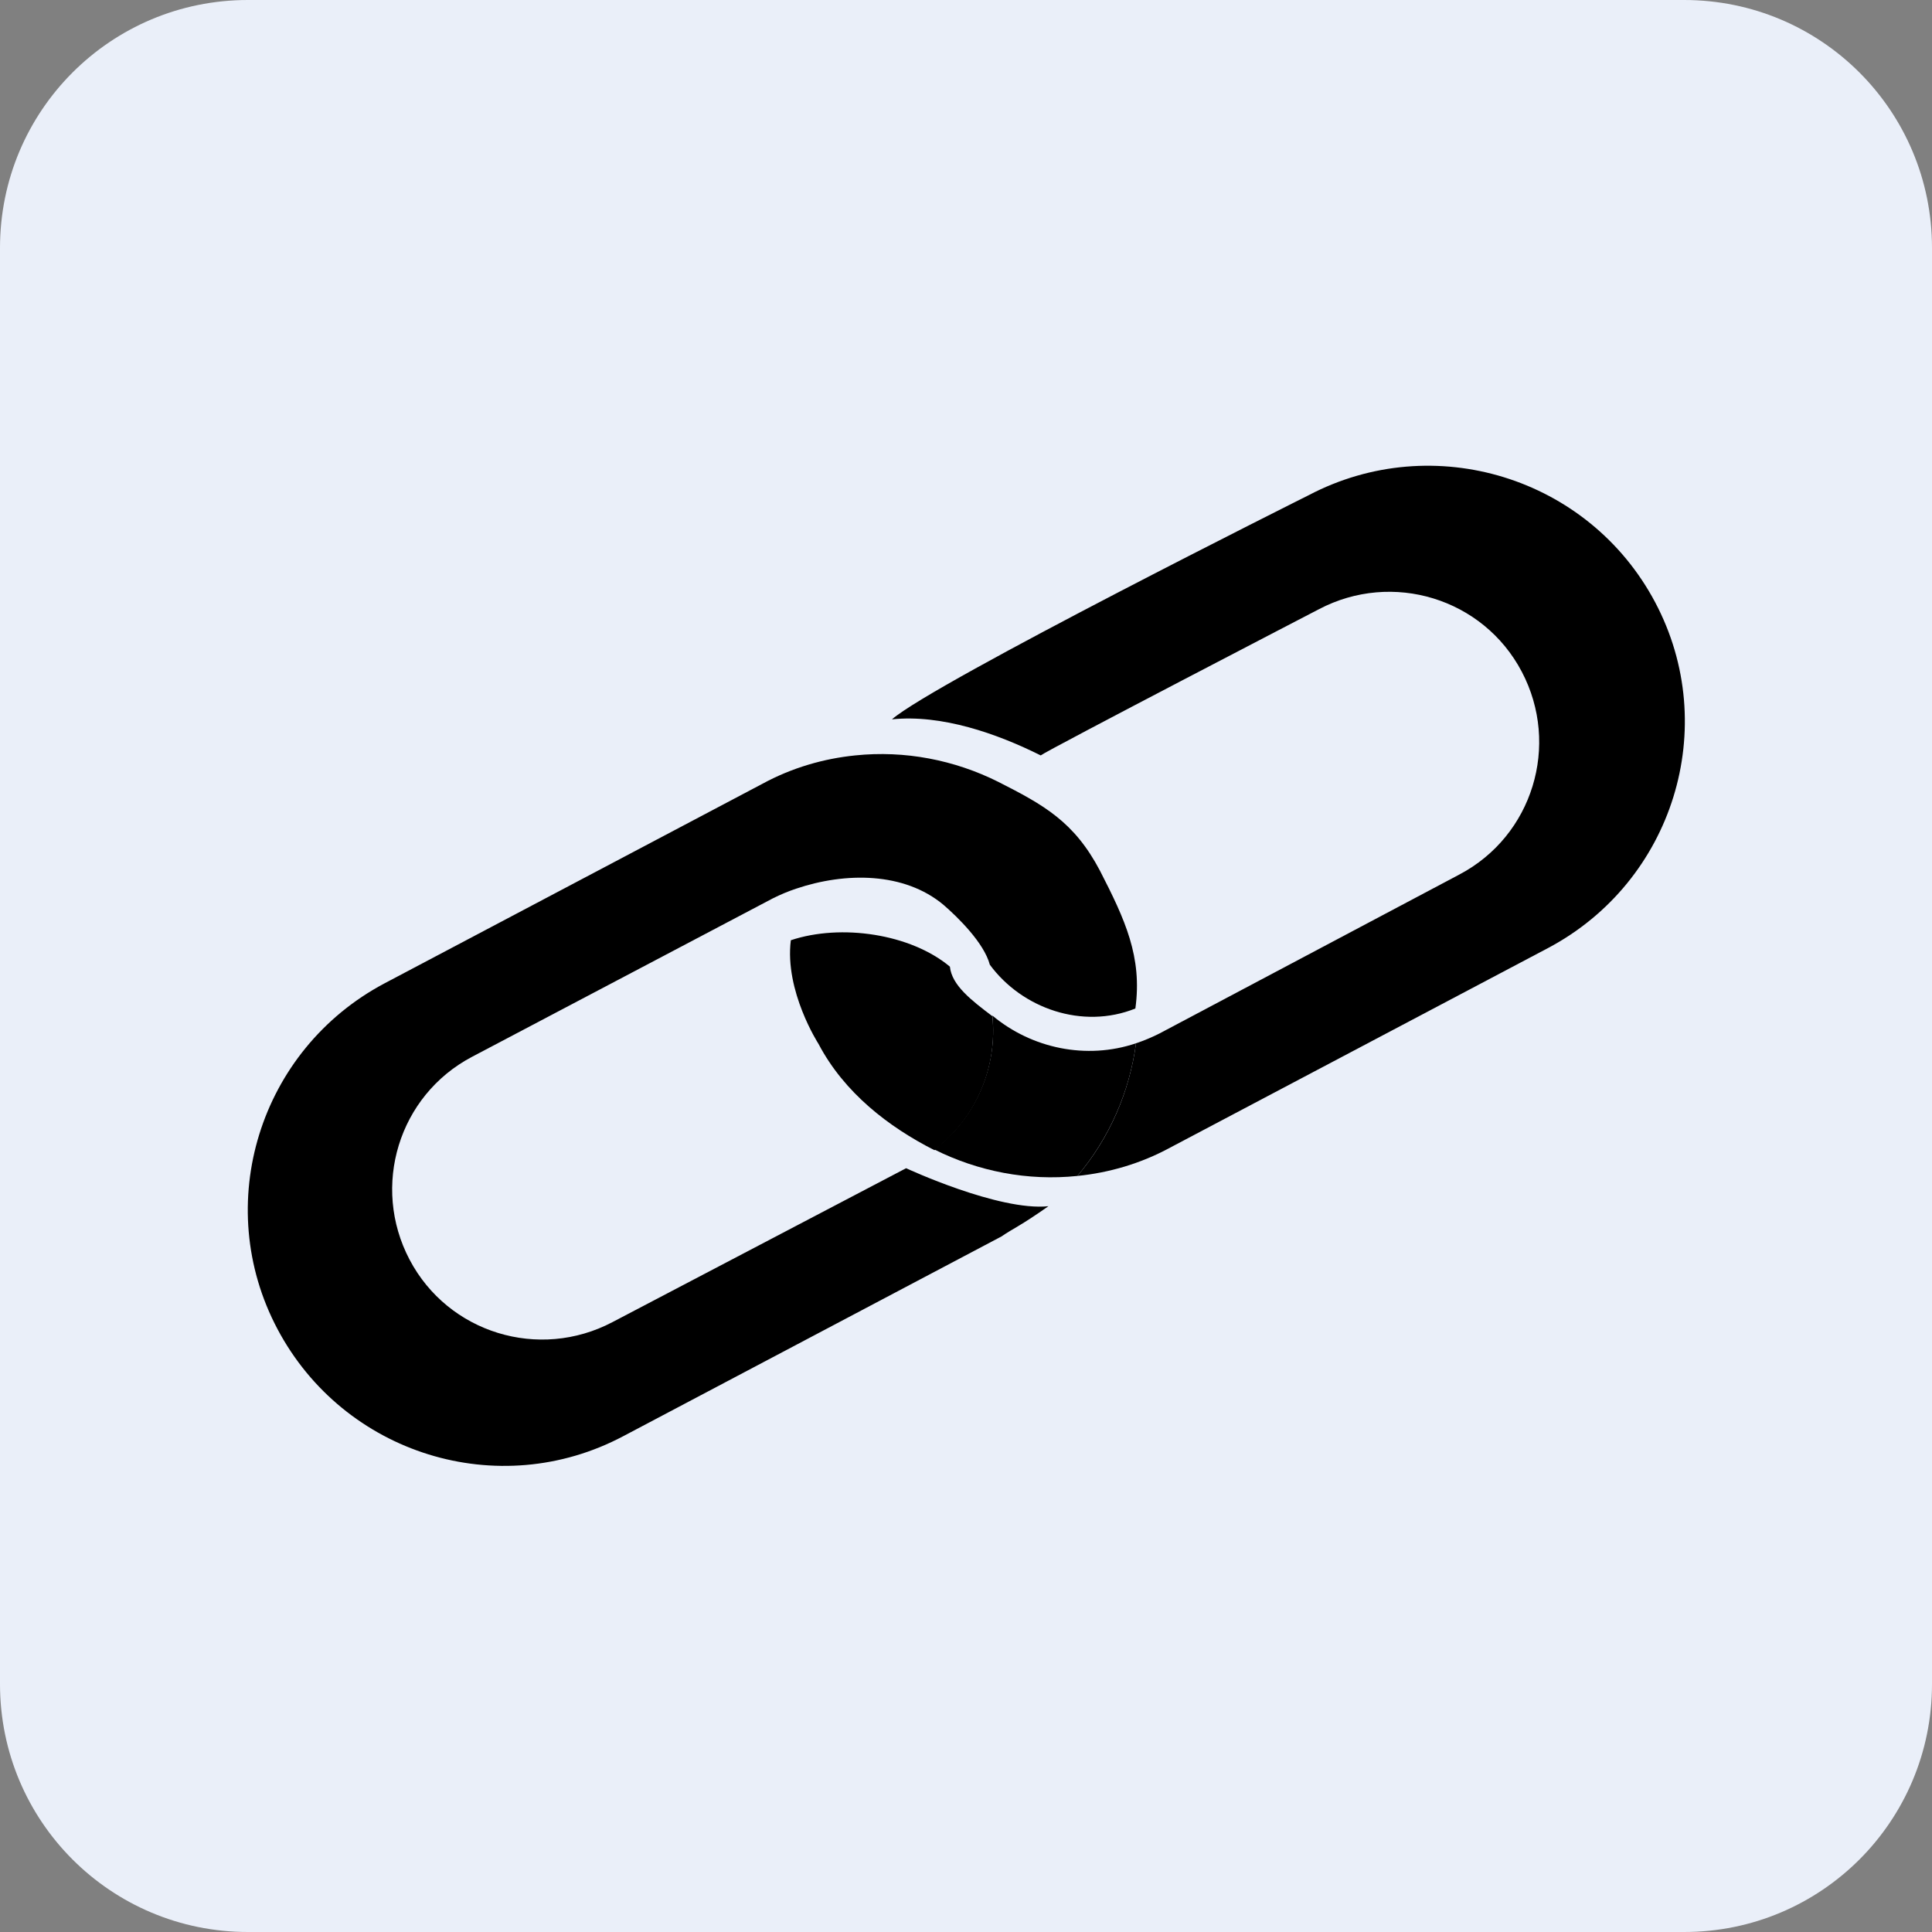
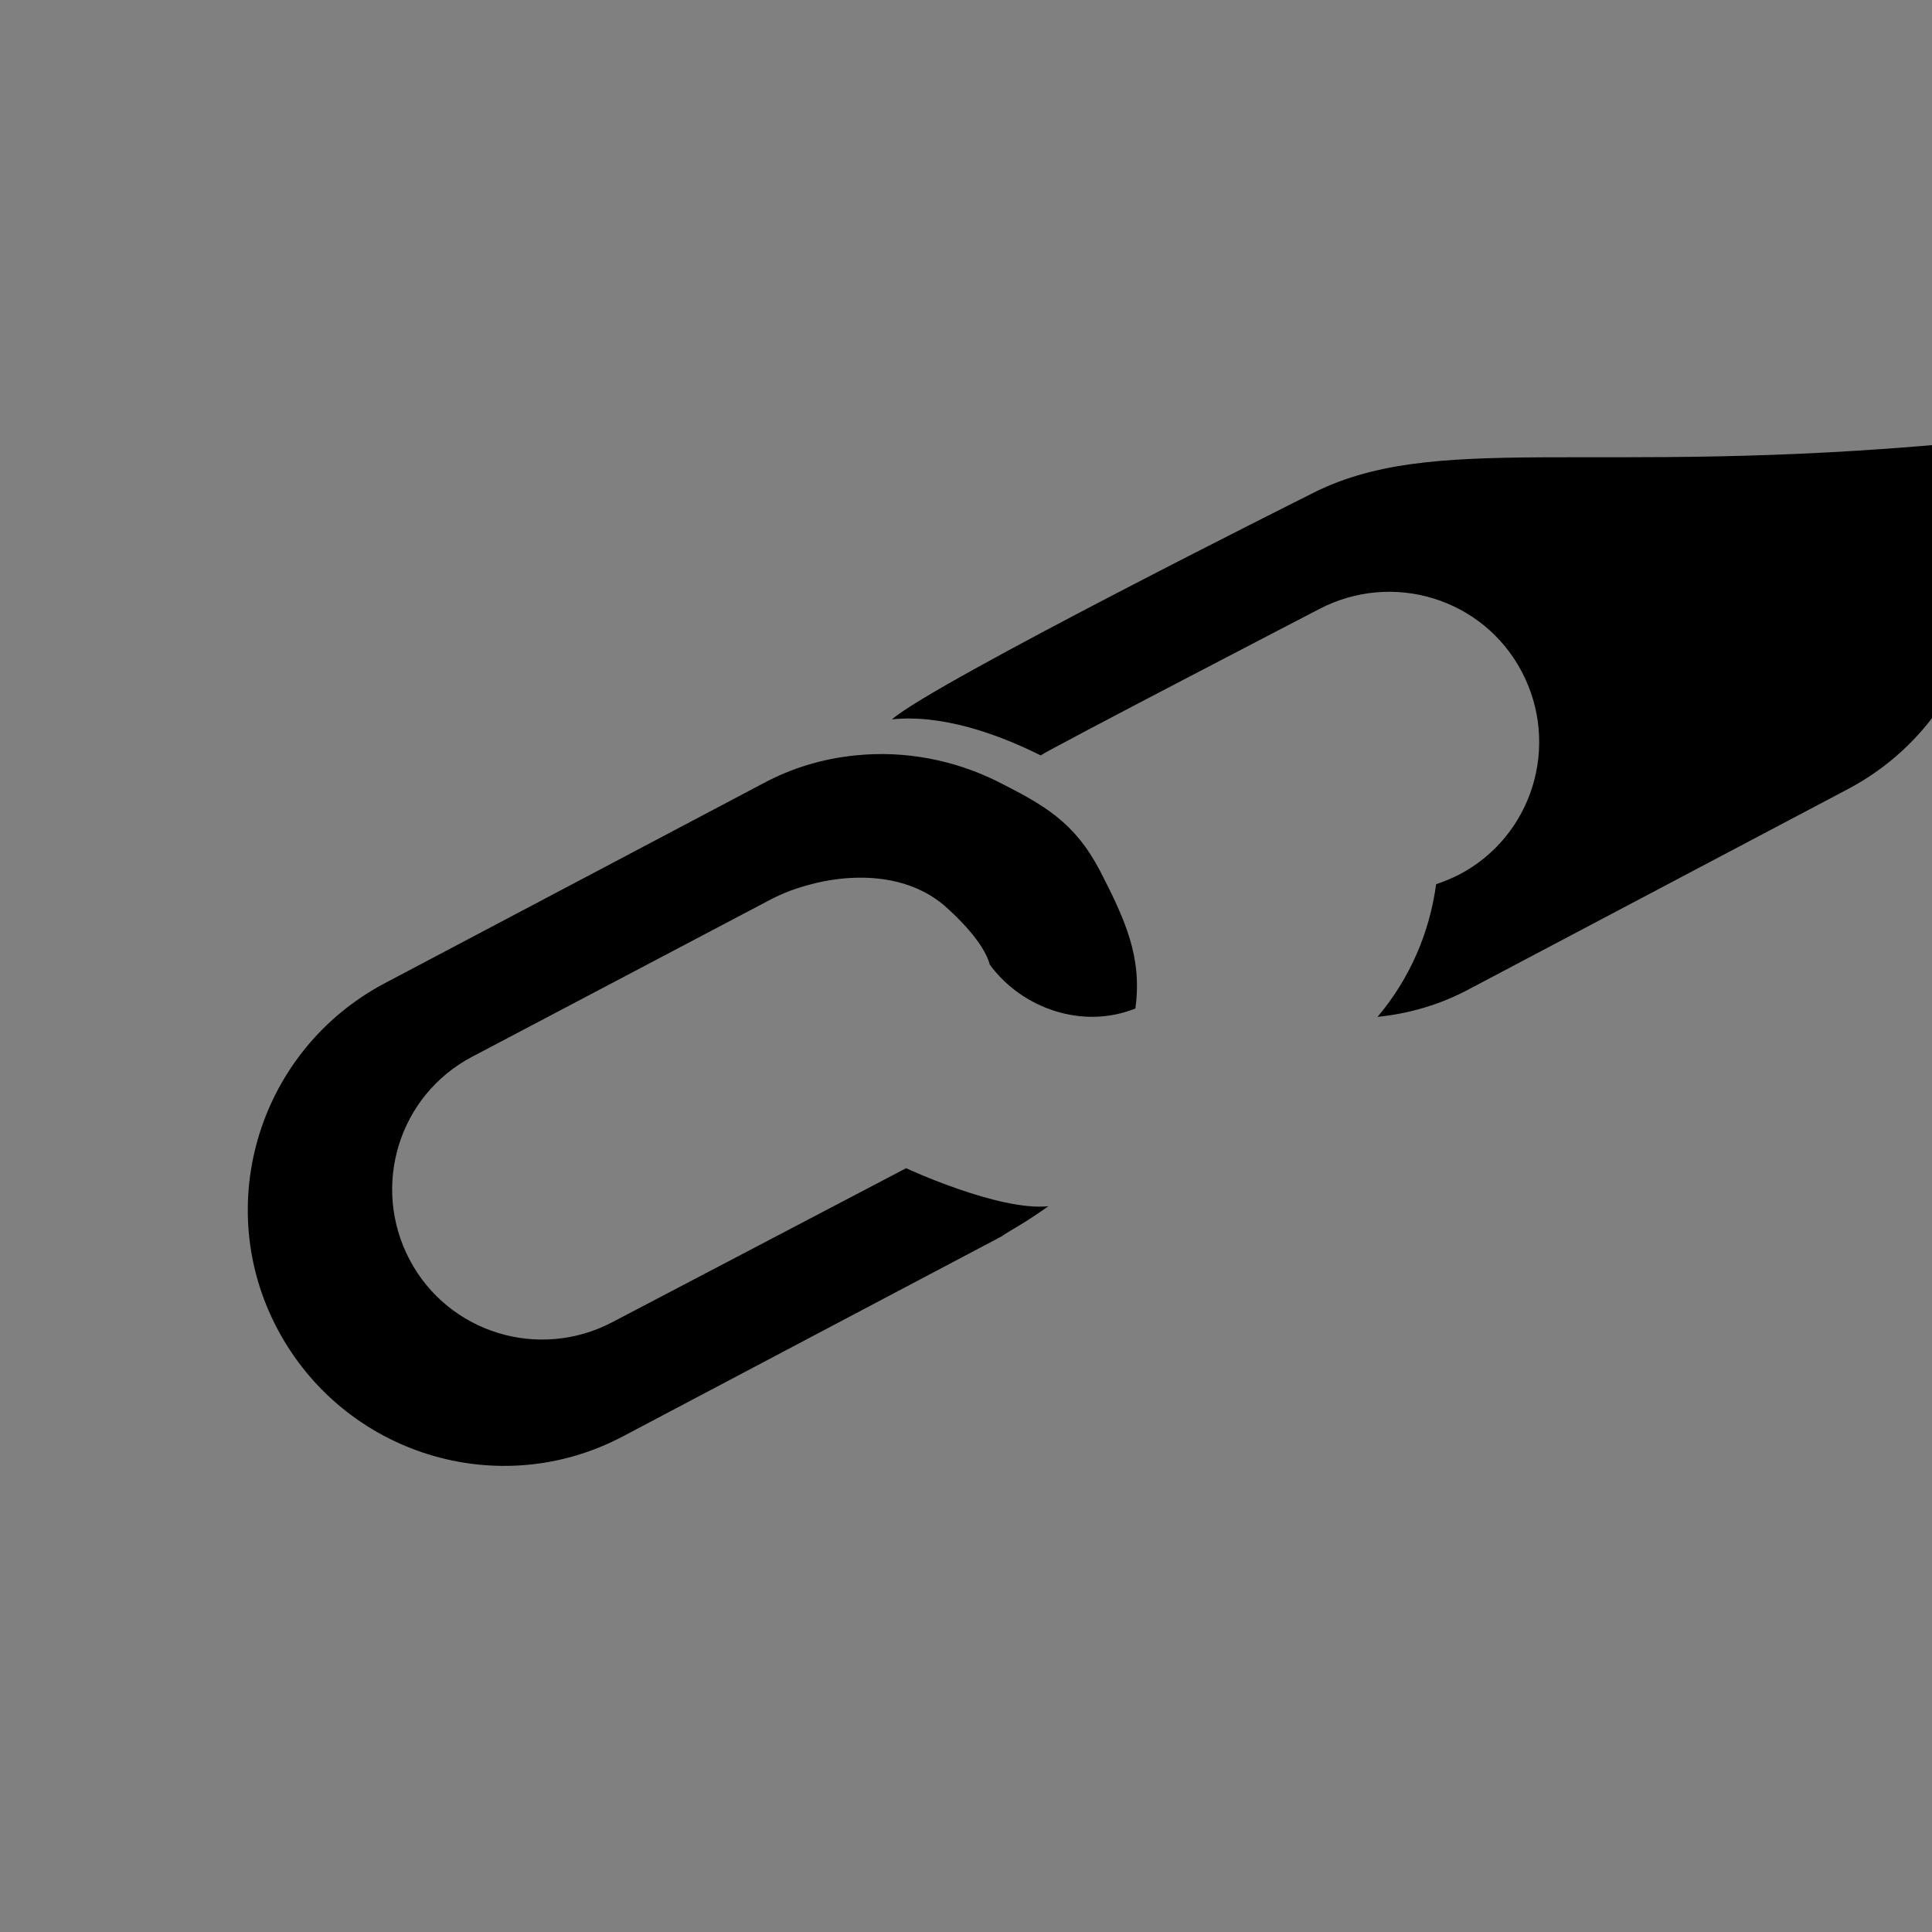
<svg xmlns="http://www.w3.org/2000/svg" version="1.1" id="Capa_1" x="0px" y="0px" viewBox="0 0 30 30" style="enable-background:new 0 0 30 30;" xml:space="preserve">
  <rect x="0" y="0" width="30" height="30" fill="#808080" stroke="none" />
  <style type="text/css">
	.st0{fill:#EAEFF9;}
	.st1{fill:#000;}
</style>
-   <path class="st0" d="M26.15,30H3.85C1.72,30,0,28.28,0,26.15V3.85C0,1.72,1.72,0,3.85,0h22.3C28.28,0,30,1.72,30,3.85v22.3  C30,28.28,28.28,30,26.15,30z" />
  <g>
-     <path class="st1" d="M14.75,15.01c-0.61-0.51-1.69-0.67-2.47-0.41c-0.1,0.79,0.43,1.61,0.43,1.61c0.4,0.76,1.09,1.29,1.8,1.65   c0.65-0.5,0.98-1.29,0.9-2.08C15.08,15.53,14.78,15.3,14.75,15.01z" />
-     <path class="st1" d="M20.32,7.69c0,0-5.8,2.9-6.47,3.48c0.77-0.08,1.63,0.22,2.31,0.56c0.1-0.08,4.32-2.27,4.32-2.27   c1.14-0.6,2.55-0.17,3.15,0.97l0,0c0.6,1.14,0.17,2.55-0.97,3.15L18,16.05c-0.12,0.06-0.24,0.11-0.36,0.15   c-0.1,0.75-0.41,1.47-0.91,2.06c0.49-0.05,0.98-0.19,1.44-0.44l5.87-3.1c1.94-1.03,2.69-3.43,1.66-5.37l0,0   C24.67,7.41,22.26,6.67,20.32,7.69z" />
+     <path class="st1" d="M20.32,7.69c0,0-5.8,2.9-6.47,3.48c0.77-0.08,1.63,0.22,2.31,0.56c0.1-0.08,4.32-2.27,4.32-2.27   c1.14-0.6,2.55-0.17,3.15,0.97l0,0c0.6,1.14,0.17,2.55-0.97,3.15c-0.12,0.06-0.24,0.11-0.36,0.15   c-0.1,0.75-0.41,1.47-0.91,2.06c0.49-0.05,0.98-0.19,1.44-0.44l5.87-3.1c1.94-1.03,2.69-3.43,1.66-5.37l0,0   C24.67,7.41,22.26,6.67,20.32,7.69z" />
    <path class="st1" d="M17.08,13.52c-0.4-0.76-0.87-1.02-1.58-1.38c-0.68-0.34-1.45-0.49-2.22-0.41c-0.49,0.05-0.98,0.19-1.44,0.44   l-5.87,3.1c-1.94,1.03-2.69,3.43-1.66,5.37c1.03,1.94,3.43,2.69,5.37,1.66l5.87-3.1c0.19-0.13,0.29-0.16,0.73-0.47   c-0.77,0.08-2.21-0.59-2.21-0.59l-4.56,2.39c-1.14,0.6-2.55,0.17-3.15-0.97c-0.6-1.14-0.17-2.55,0.97-3.15L12,13.95   c0.12-0.06,0.24-0.11,0.36-0.15c0.77-0.26,1.68-0.26,2.29,0.25c0.22,0.19,0.63,0.59,0.72,0.93c0.5,0.68,1.44,1.01,2.26,0.68   C17.74,14.86,17.47,14.28,17.08,13.52z" />
-     <path class="st1" d="M17.64,16.2c-0.77,0.26-1.62,0.08-2.23-0.43c0.08,0.79-0.25,1.58-0.9,2.08c0.68,0.34,1.45,0.49,2.22,0.41   C17.22,17.68,17.54,16.96,17.64,16.2z" />
  </g>
</svg>